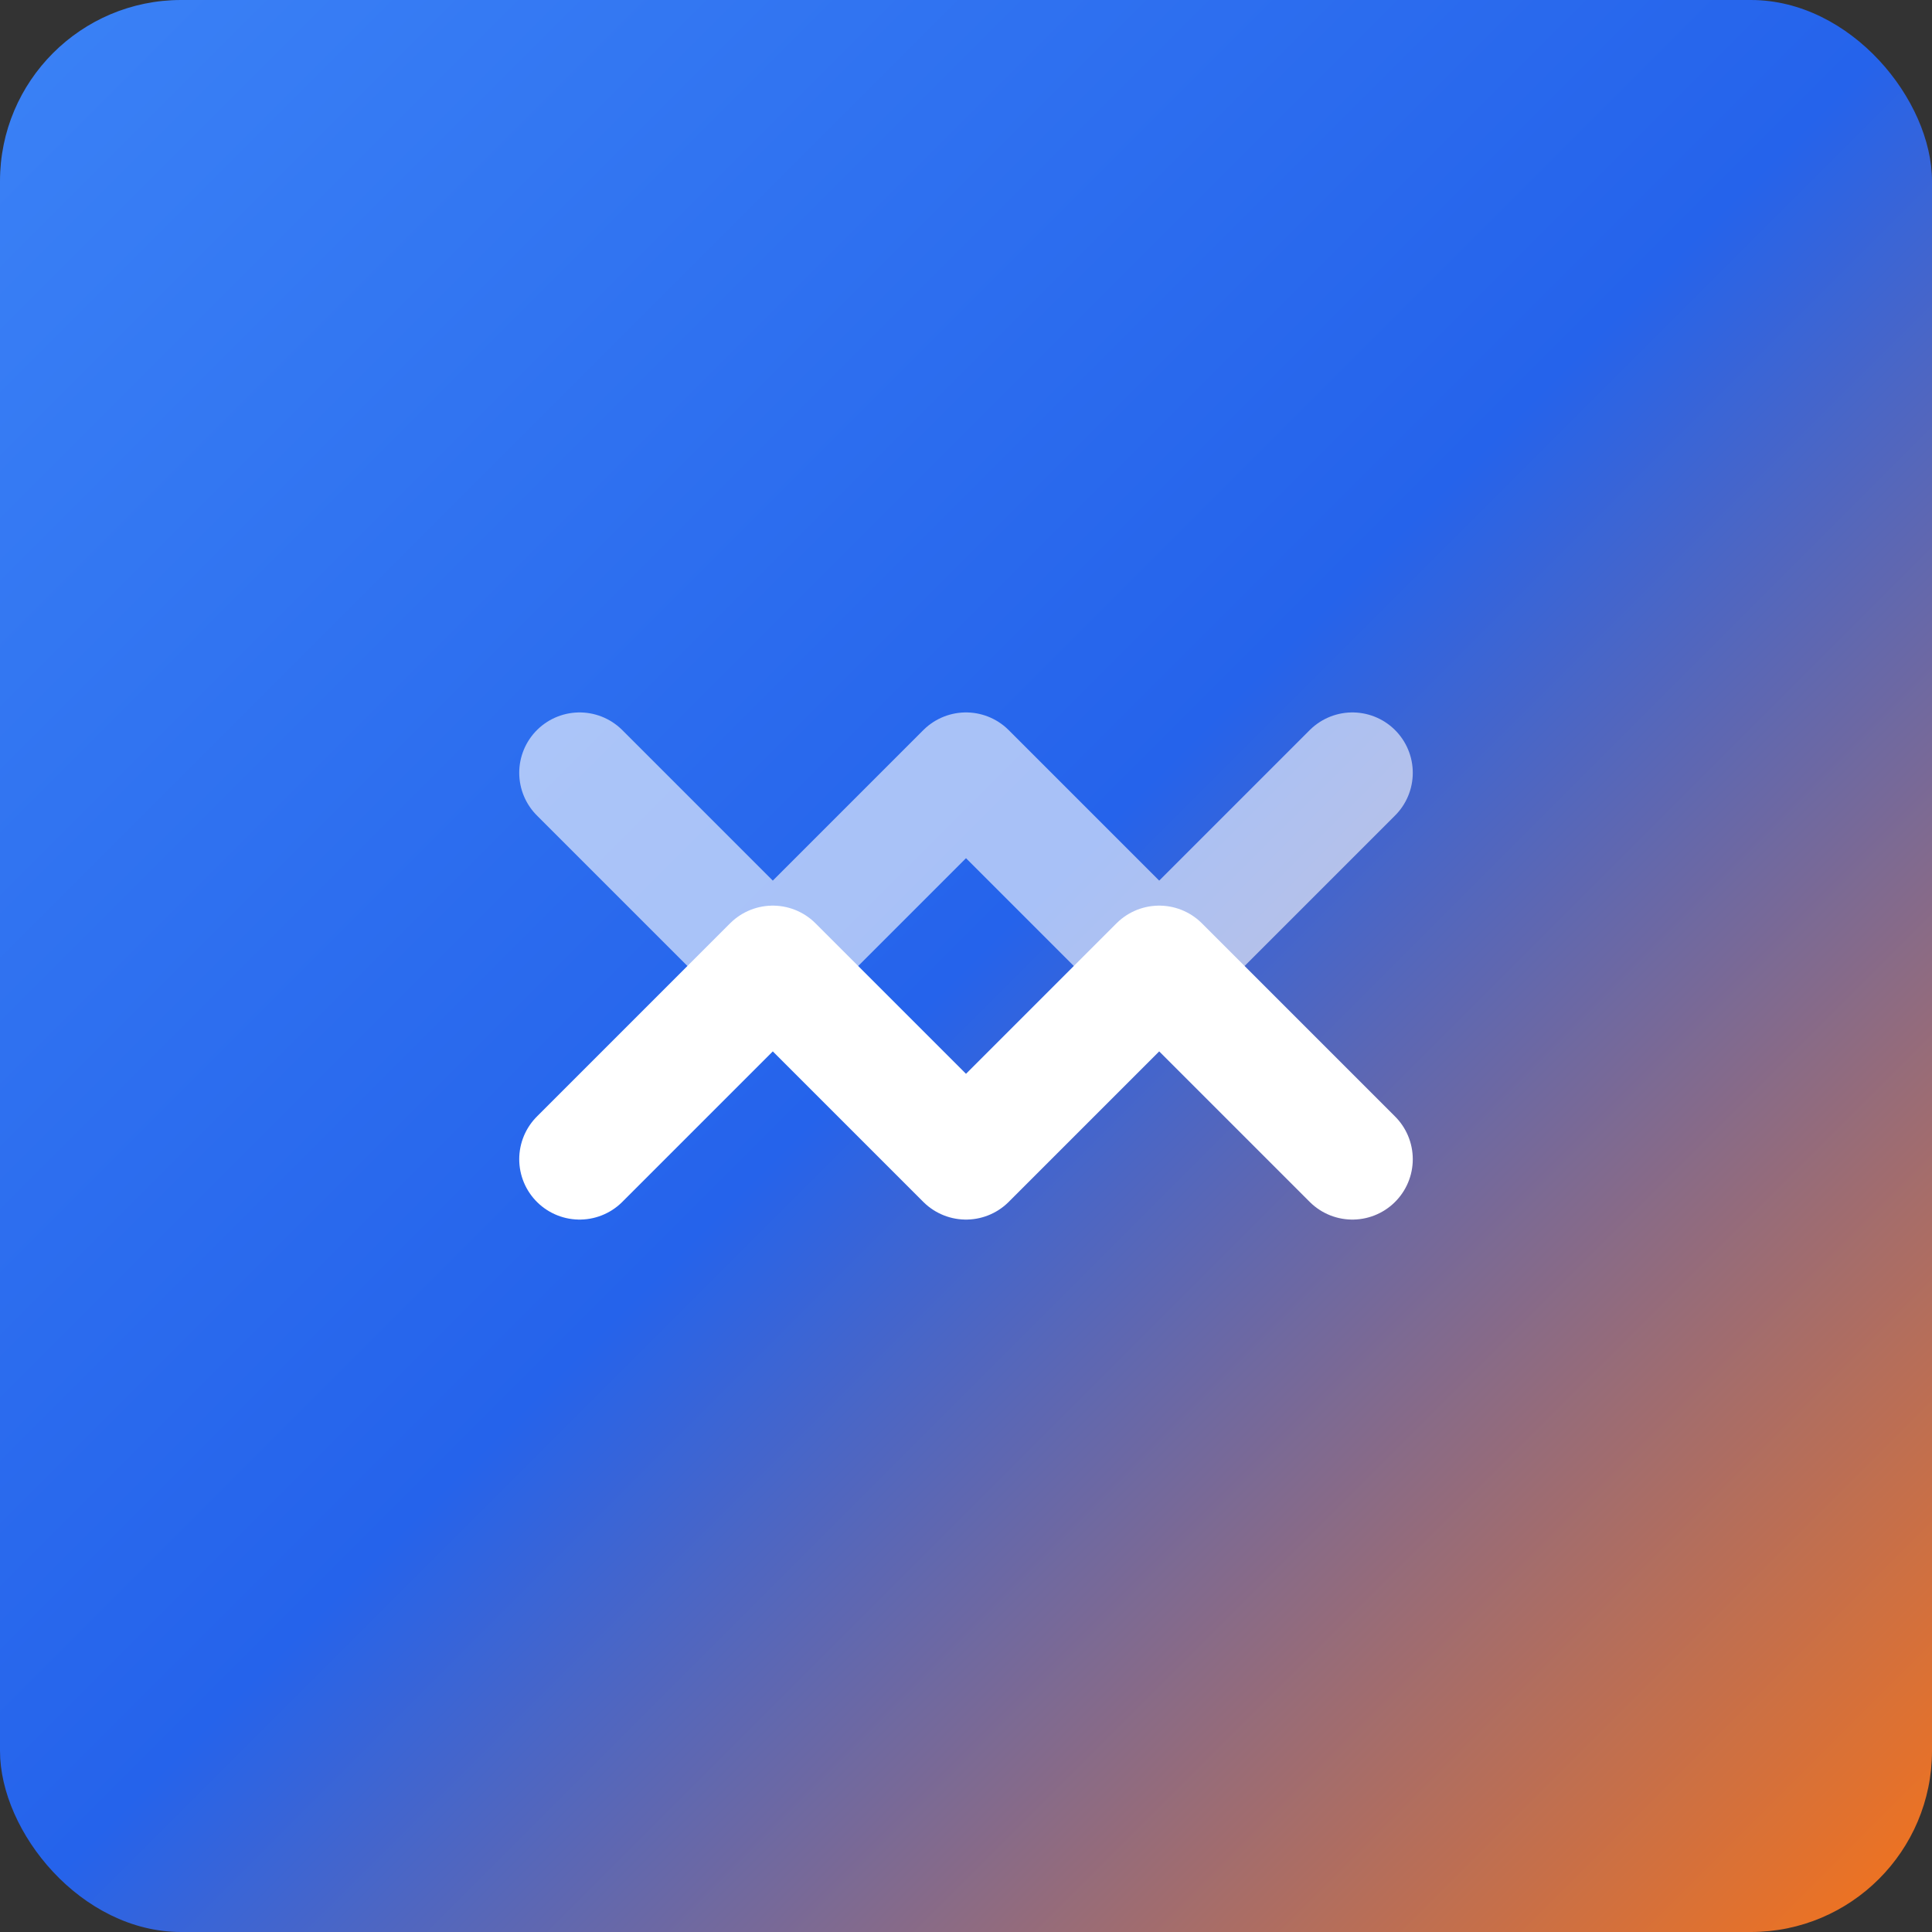
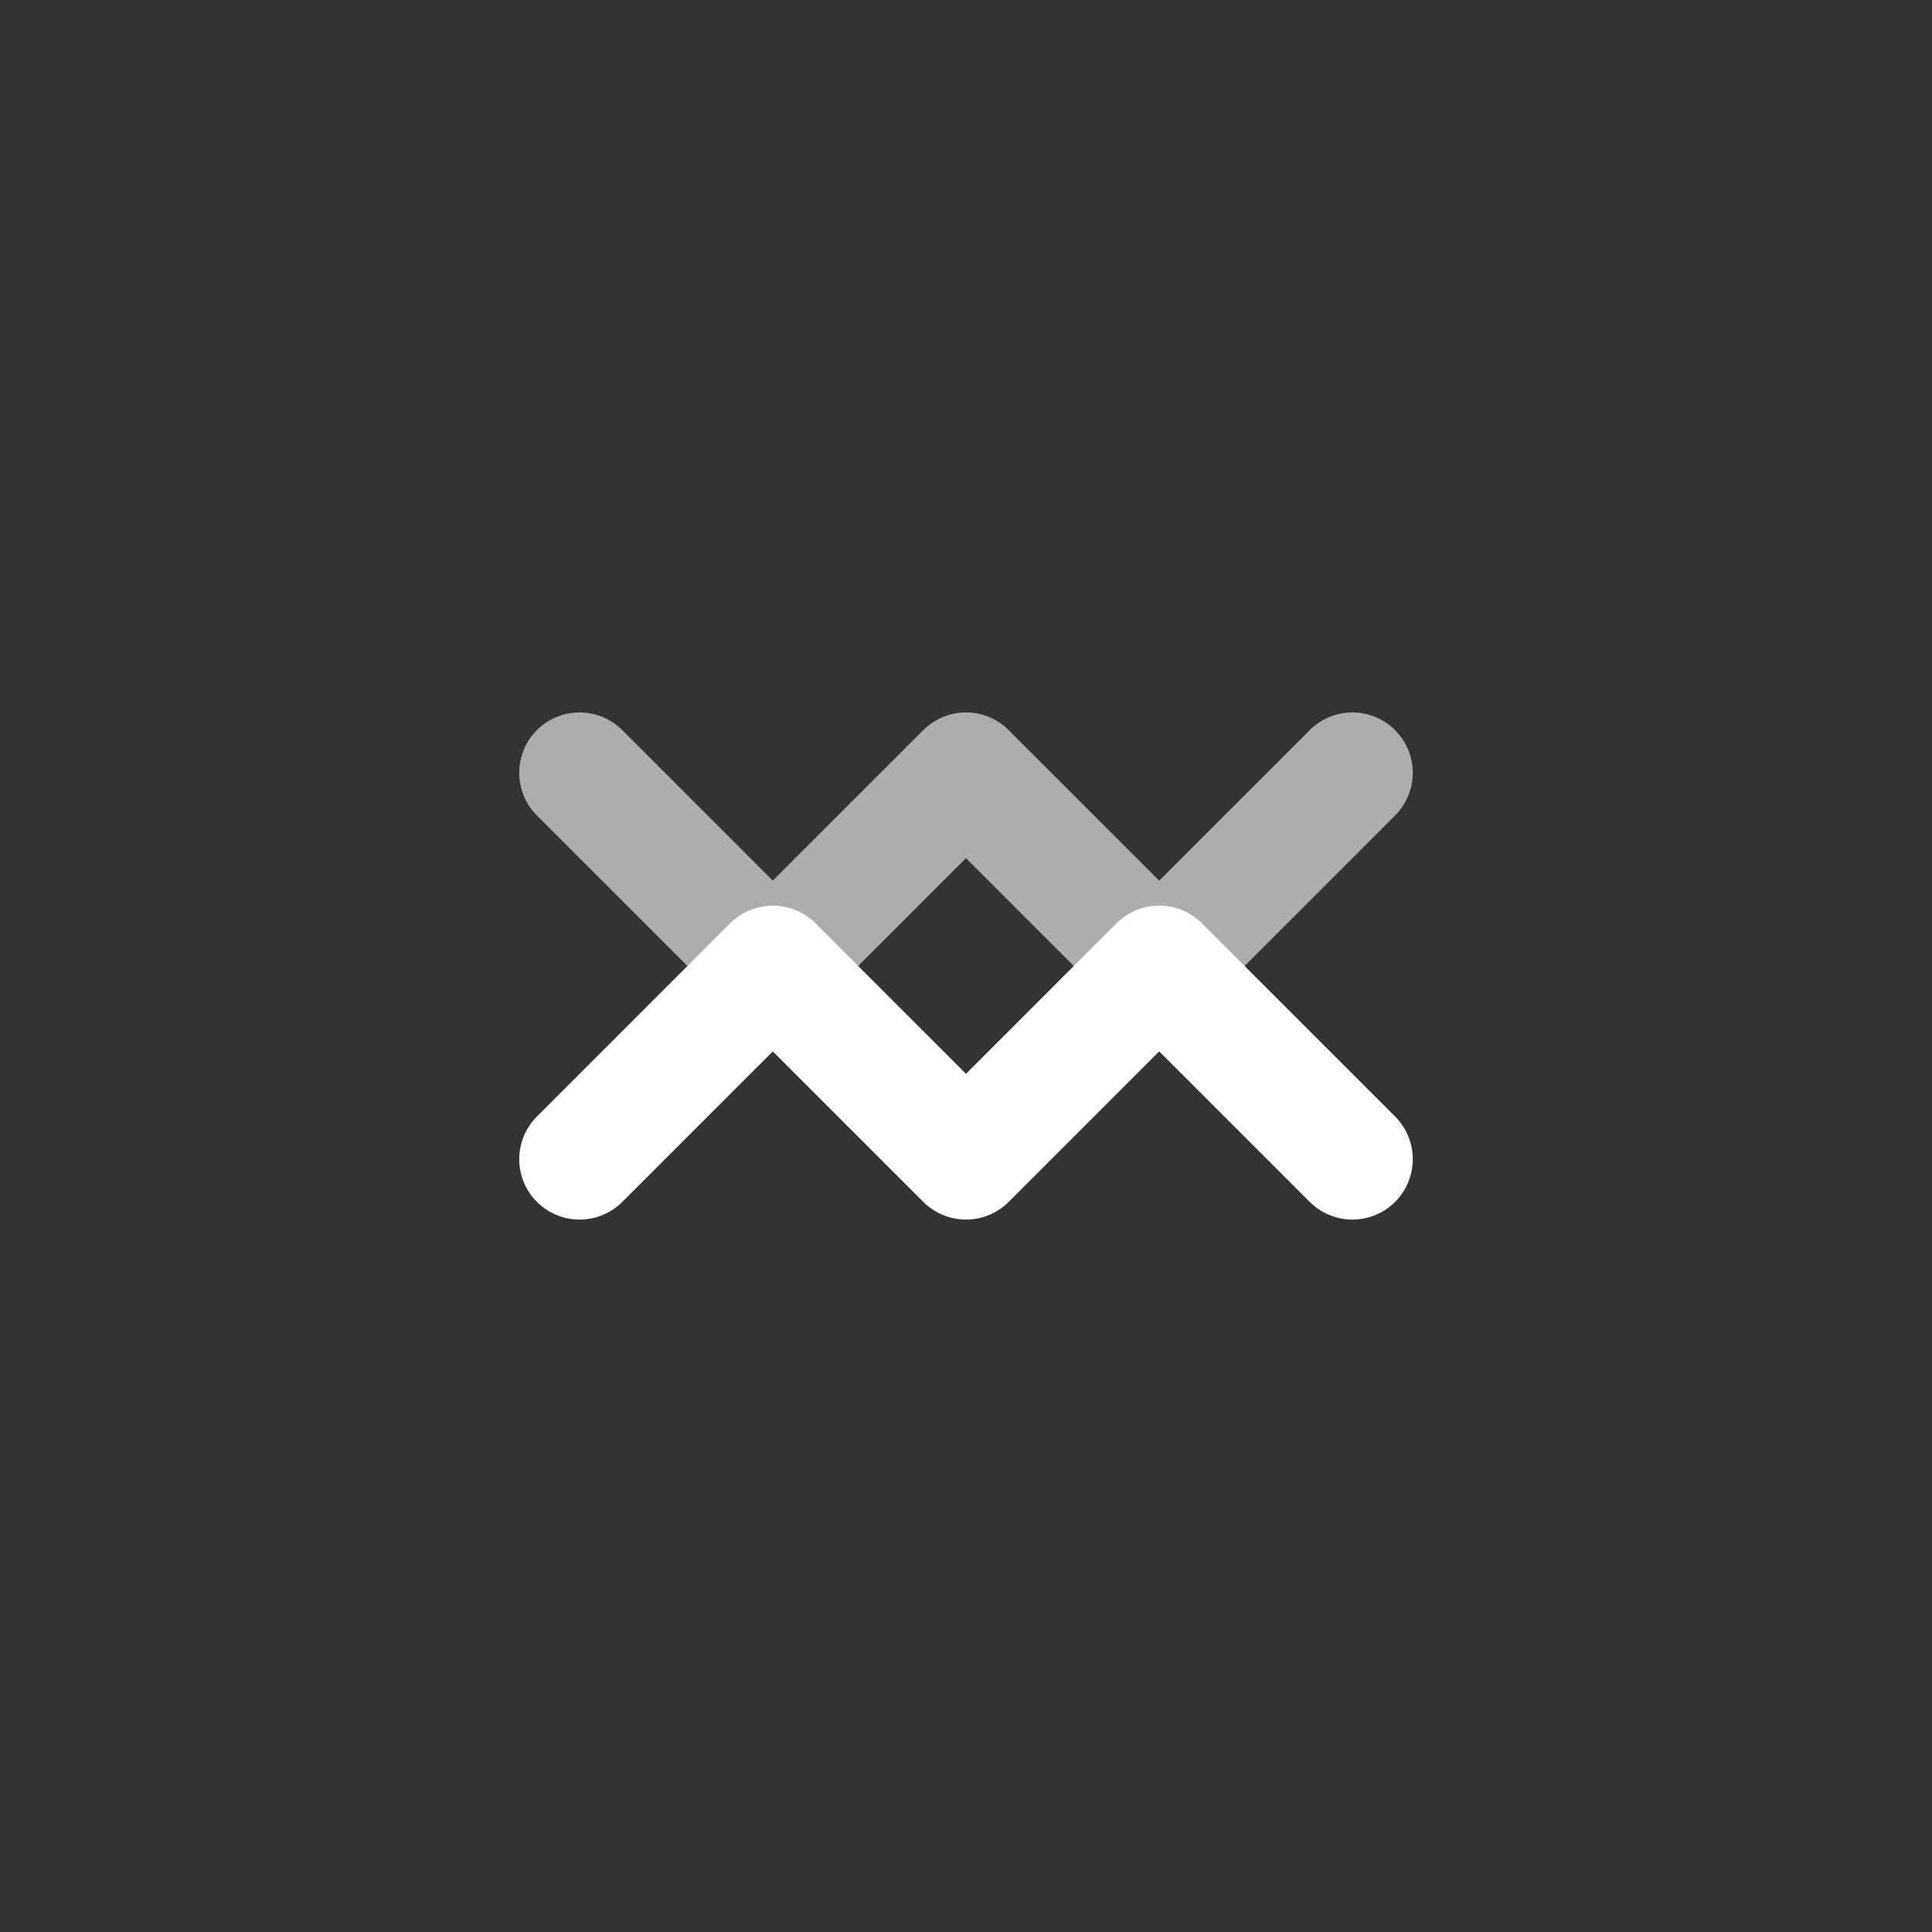
<svg xmlns="http://www.w3.org/2000/svg" width="1024" height="1024" viewBox="0 0 1024 1024">
  <rect x="0" y="0" width="1024" height="1024" fill="#333333" stroke="none" />
  <defs>
    <linearGradient id="sb-grad" x1="0%" y1="0%" x2="100%" y2="100%">
      <stop offset="0%" stop-color="#3B82F6" />
      <stop offset="50%" stop-color="#2563EB" />
      <stop offset="100%" stop-color="#F97316" />
    </linearGradient>
  </defs>
-   <rect width="1024" height="1024" rx="96" fill="url(#sb-grad)" />
  <g transform="translate(204.8,204.8) scale(25.6)" fill="none" stroke="white" stroke-linecap="round" stroke-linejoin="round">
    <path d="M4 16L8 12L12 16L16 12L20 16" stroke-width="2.5" />
    <path d="M4 8L8 12L12 8L16 12L20 8" stroke-width="2.5" opacity="0.6" />
  </g>
</svg>